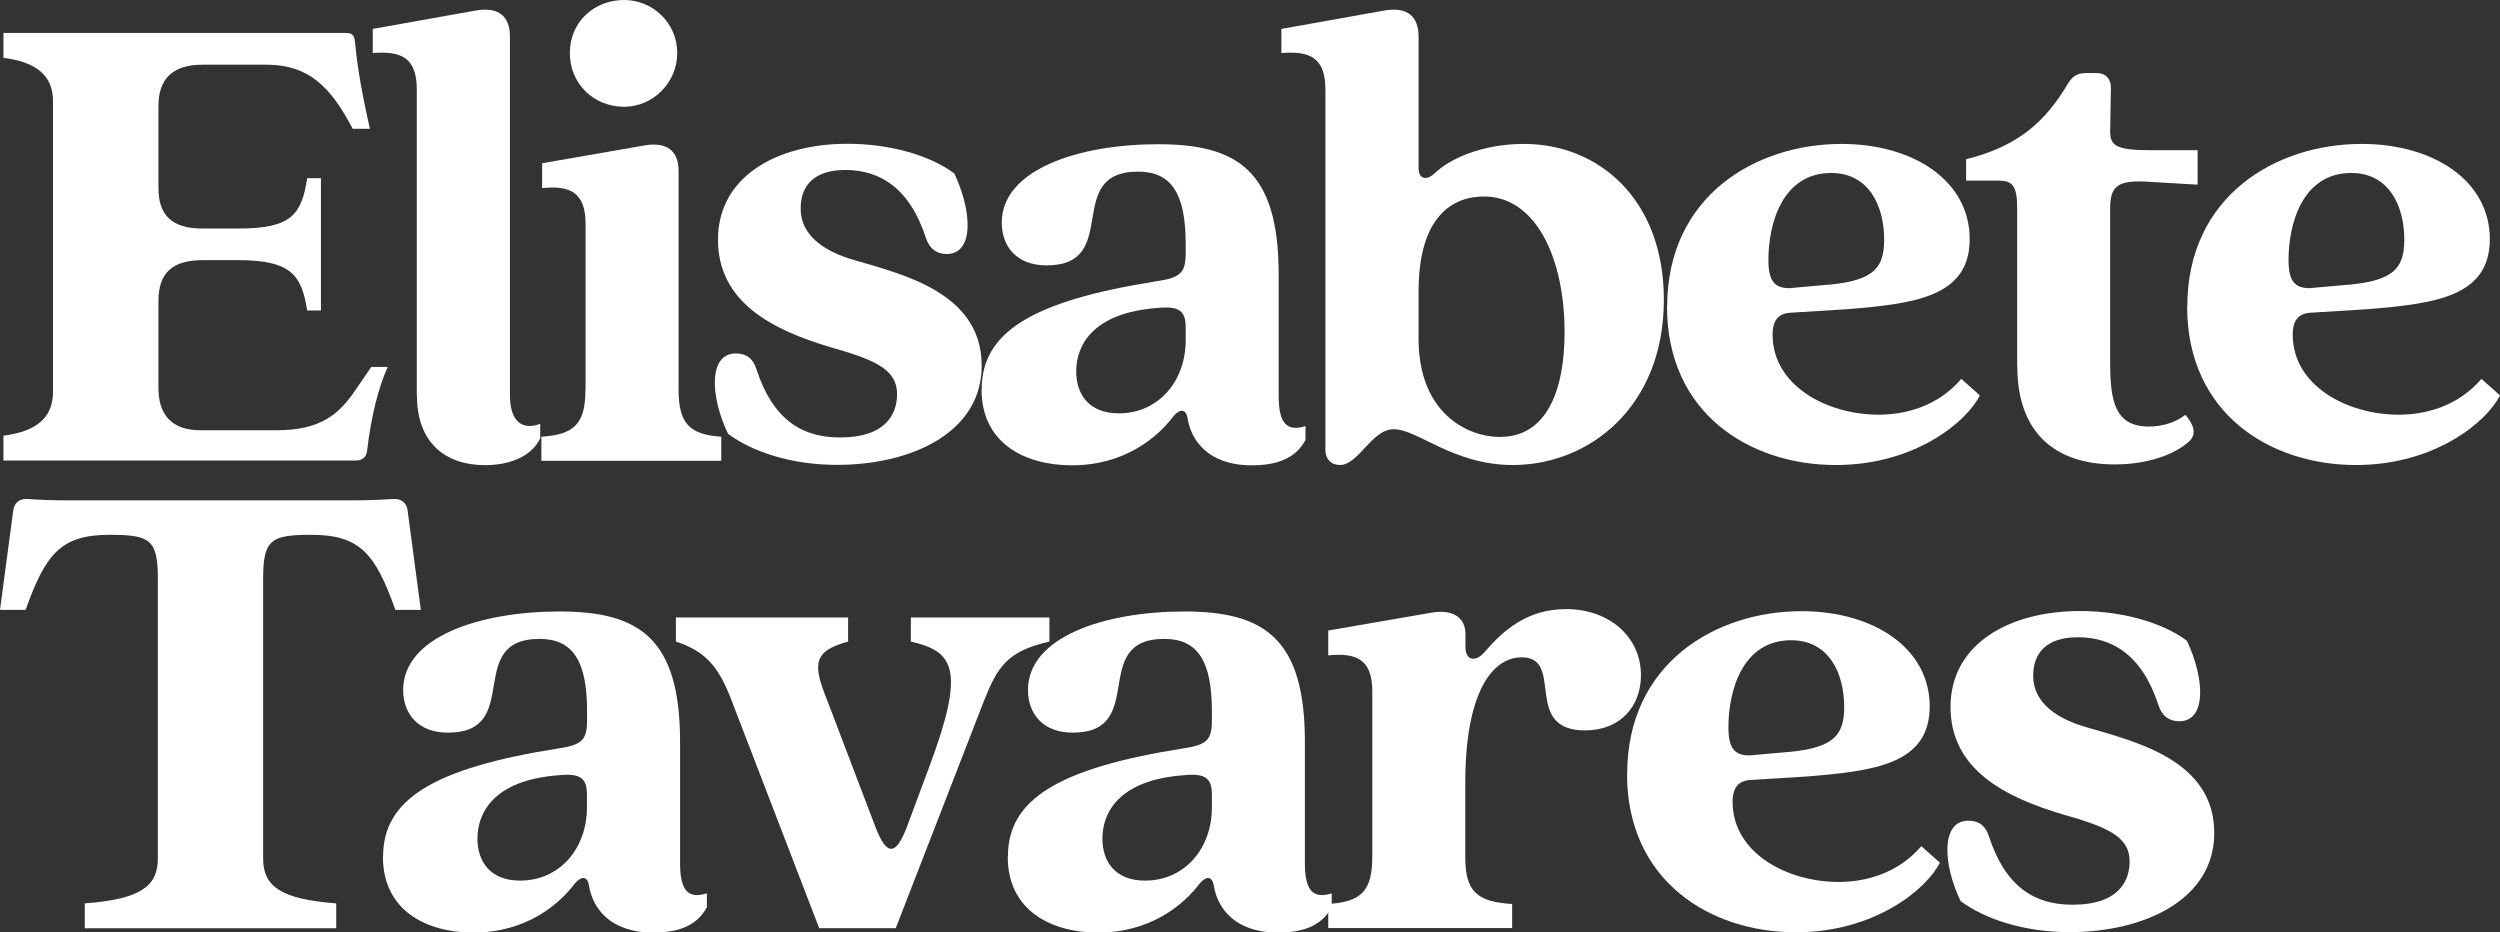
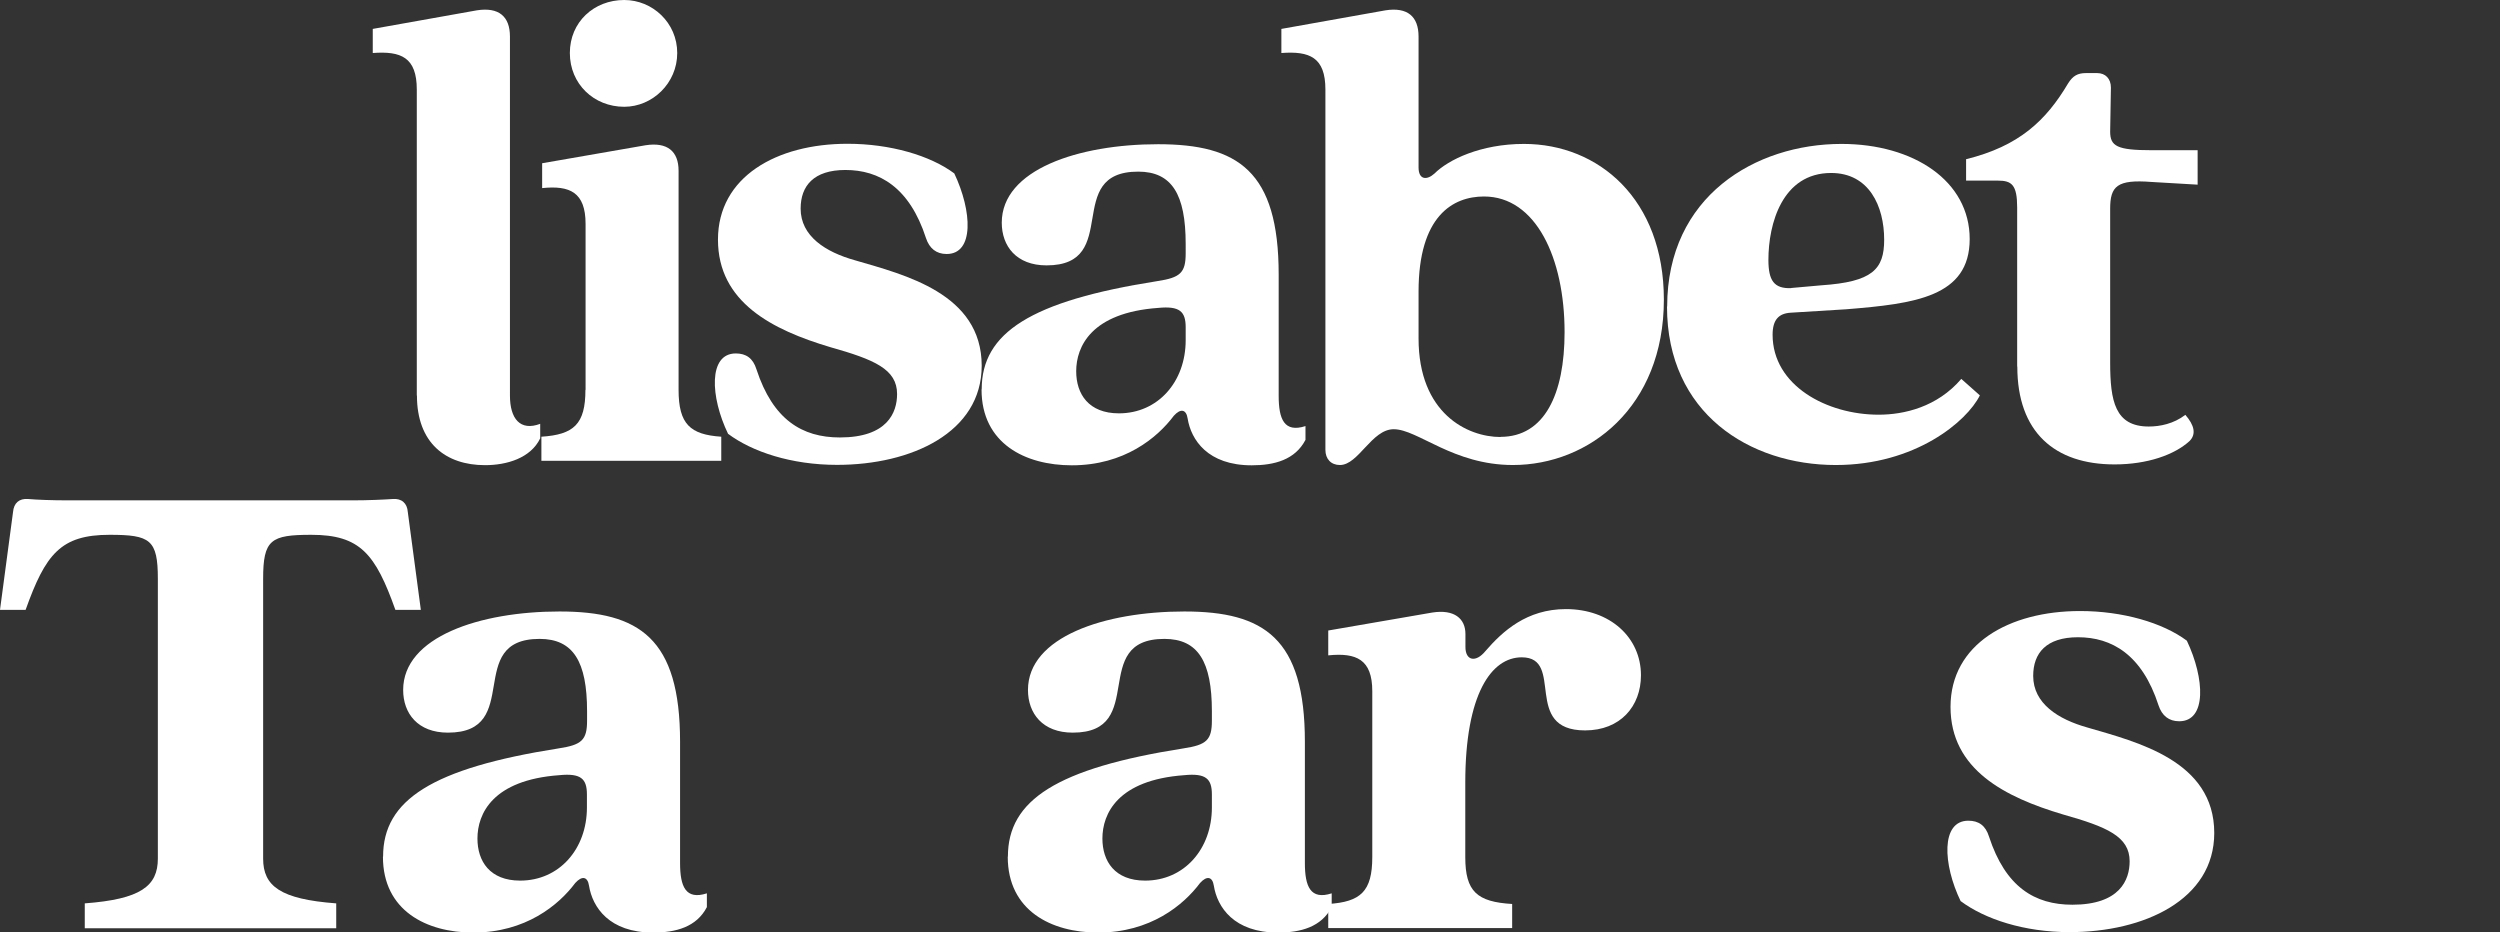
<svg xmlns="http://www.w3.org/2000/svg" id="Layer_2" data-name="Layer 2" viewBox="0 0 166.93 62.25">
  <rect x="0" y="0" width="166.93" height="62.25" fill="#333333" stroke="none" />
  <defs>
    <style> .cls-1 { fill: #fff; } </style>
  </defs>
  <g id="Layer_1-2" data-name="Layer 1">
    <g>
-       <path class="cls-1" d="M3.54,26.18V6.76c0-1.75-1.15-2.62-3.31-2.9v-1.66H23.09c.41,0,.55,.14,.6,.51,.14,1.29,.28,2.67,1.01,5.89h-1.15c-1.47-2.81-2.94-4.28-5.75-4.28h-4.28c-2.02,0-2.94,.97-2.94,2.76v5.47c0,1.84,.92,2.71,2.94,2.71h2.39c3.54,0,4.23-.92,4.6-3.36h.92v8.83h-.92c-.37-2.35-1.06-3.36-4.6-3.36h-2.39c-2.02,0-2.94,.87-2.94,2.71v5.84c0,1.75,.87,2.81,2.81,2.81h5.06c2.99,0,4.19-1.1,5.24-2.62l1.1-1.61h1.1c-.6,1.33-1.1,3.22-1.38,5.61-.05,.41-.32,.64-.74,.64H.23v-1.66c2.16-.28,3.31-1.15,3.31-2.94Z" />
      <path class="cls-1" d="M27.83,26.41V5.98c0-2.16-1.06-2.58-2.94-2.44V1.93l6.95-1.24c1.47-.23,2.21,.41,2.21,1.75V26.41c0,1.56,.69,2.39,2.02,1.89v.97c-.64,1.33-2.25,1.79-3.68,1.79-2.62,0-4.55-1.47-4.55-4.65Z" />
      <path class="cls-1" d="M39.1,26.04V14.95c0-2.12-1.06-2.58-2.9-2.39v-1.66l6.9-1.2c1.47-.23,2.21,.41,2.21,1.7v14.63c0,2.3,.78,2.99,2.85,3.13v1.61h-12.01v-1.61c2.16-.14,2.94-.83,2.94-3.13ZM41.68,0c1.89,0,3.54,1.52,3.54,3.54s-1.66,3.59-3.54,3.59c-2.02,0-3.63-1.52-3.63-3.59s1.61-3.54,3.63-3.54Z" />
      <path class="cls-1" d="M48.62,28.98c-1.2-2.48-1.33-5.38,.51-5.38,.69,0,1.15,.32,1.38,1.06,1.1,3.36,3.04,4.55,5.57,4.55,3.17,0,3.82-1.66,3.82-2.9,0-1.66-1.52-2.3-4.46-3.13-3.86-1.15-7.5-2.99-7.5-7.18s3.91-6.4,8.65-6.4c2.85,0,5.52,.78,7.13,1.98,1.2,2.53,1.33,5.38-.51,5.38-.69,0-1.15-.37-1.38-1.06-1.1-3.4-3.13-4.55-5.38-4.55-2.12,0-2.99,1.06-2.99,2.58,0,1.84,1.66,2.9,3.63,3.45,3.31,.97,8.46,2.21,8.46,7.04,0,4.46-4.69,6.62-9.66,6.62-3.04,0-5.66-.87-7.27-2.07Z" />
      <path class="cls-1" d="M65.55,25.99c0-3.77,3.27-5.89,11.73-7.22,1.52-.23,1.89-.55,1.89-1.84v-.64c0-3.31-.92-4.83-3.17-4.83-5.06,0-1.06,6.26-6.12,6.26-2.02,0-2.99-1.29-2.99-2.85,0-3.54,5.11-5.24,10.44-5.24s8.05,1.79,8.05,8.7v8.1c0,1.56,.37,2.48,1.79,2.02v.92c-.69,1.33-2.07,1.7-3.59,1.7-2.94,0-4.05-1.7-4.28-3.13-.09-.6-.46-.69-.92-.18-1.1,1.47-3.31,3.31-6.81,3.31-3.13,0-6.03-1.47-6.03-5.06Zm9.16,1.61c2.62,0,4.46-2.12,4.46-4.88v-.87c0-1.06-.41-1.43-1.84-1.29-4.46,.32-5.47,2.58-5.47,4.23,0,1.52,.83,2.81,2.85,2.81Z" />
      <path class="cls-1" d="M88.5,30.04V5.98c0-2.16-1.06-2.58-2.94-2.44V1.93l6.95-1.24c1.47-.23,2.21,.41,2.21,1.75V11.18c0,.83,.55,.87,1.06,.41,.92-.92,3.08-1.98,5.98-1.98,4.97,0,9.34,3.68,9.34,10.4,0,7.18-5.01,11.04-10.08,11.04-4,0-6.35-2.39-7.96-2.39-1.47,0-2.35,2.39-3.59,2.39-.6,0-.97-.41-.97-1.01Zm11.69-.87c2.94,0,4.28-2.85,4.28-6.99,0-4.97-1.93-9.06-5.38-9.06-2.07,0-4.37,1.29-4.37,6.35v3.13c0,5.01,3.27,6.58,5.47,6.58Z" />
      <path class="cls-1" d="M111.32,20.47c0-7.36,5.89-10.86,11.64-10.86,4.83,0,8.56,2.48,8.56,6.35s-3.68,4.32-8.23,4.69l-3.73,.23c-.78,.05-1.2,.46-1.2,1.47,0,3.4,3.63,5.34,7.08,5.34,1.7,0,3.91-.51,5.52-2.39l1.24,1.1c-.87,1.75-4.32,4.65-9.62,4.65-5.75,0-11.27-3.45-11.27-10.58Zm8.28-1.24l2.02-.18c3.4-.23,4.19-1.06,4.19-3.04,0-2.25-1.01-4.46-3.54-4.46-3.27,0-4.19,3.4-4.19,5.8,0,1.38,.37,1.93,1.52,1.89Z" />
      <path class="cls-1" d="M134.69,24.47V13.85c0-1.52-.37-1.79-1.29-1.79h-2.12v-1.43c3.54-.87,5.34-2.58,6.81-5.06,.32-.51,.64-.69,1.2-.69h.74c.55,0,.92,.37,.92,.97l-.05,2.94c0,.97,.46,1.24,2.76,1.24h3.08v2.3l-3.08-.18c-2.3-.18-2.76,.28-2.76,1.79v10.26c0,2.58,.32,4.28,2.58,4.28,.74,0,1.66-.18,2.44-.78,.6,.69,.74,1.29,.28,1.75-1.01,.92-2.81,1.56-5.01,1.56-4,0-6.49-2.16-6.49-6.53Z" />
-       <path class="cls-1" d="M146.05,20.47c0-7.36,5.89-10.86,11.64-10.86,4.83,0,8.56,2.48,8.56,6.35s-3.68,4.32-8.23,4.69l-3.73,.23c-.78,.05-1.2,.46-1.2,1.47,0,3.4,3.63,5.34,7.08,5.34,1.7,0,3.91-.51,5.52-2.39l1.24,1.1c-.87,1.75-4.32,4.65-9.62,4.65-5.75,0-11.27-3.45-11.27-10.58Zm8.28-1.24l2.02-.18c3.4-.23,4.19-1.06,4.19-3.04,0-2.25-1.01-4.46-3.54-4.46-3.27,0-4.19,3.4-4.19,5.8,0,1.38,.37,1.93,1.52,1.89Z" />
      <path class="cls-1" d="M10.54,57.33v-18.68c0-2.62-.51-2.94-3.22-2.94-3.27,0-4.28,1.29-5.61,5.01H0l.87-6.53c.05-.6,.41-.92,1.01-.87,.55,.05,1.61,.09,2.62,.09H23.55c1.01,0,2.12-.05,2.67-.09,.6-.05,.97,.28,1.01,.87l.87,6.53h-1.7c-1.33-3.73-2.35-5.01-5.61-5.01-2.71,0-3.22,.32-3.22,2.94v18.68c0,1.84,1.15,2.71,4.88,2.99v1.66H5.66v-1.66c3.73-.28,4.88-1.15,4.88-2.99Z" />
      <path class="cls-1" d="M25.58,57.19c0-3.77,3.27-5.89,11.73-7.22,1.52-.23,1.89-.55,1.89-1.84v-.64c0-3.31-.92-4.83-3.17-4.83-5.06,0-1.06,6.26-6.12,6.26-2.02,0-2.99-1.29-2.99-2.85,0-3.54,5.11-5.24,10.44-5.24s8.05,1.79,8.05,8.7v8.1c0,1.56,.37,2.48,1.79,2.02v.92c-.69,1.33-2.07,1.7-3.59,1.7-2.94,0-4.05-1.7-4.28-3.13-.09-.6-.46-.69-.92-.18-1.1,1.47-3.31,3.31-6.81,3.31-3.13,0-6.03-1.47-6.03-5.06Zm9.15,1.61c2.62,0,4.46-2.12,4.46-4.88v-.87c0-1.06-.41-1.43-1.84-1.29-4.46,.32-5.47,2.58-5.47,4.23,0,1.52,.83,2.81,2.85,2.81Z" />
-       <path class="cls-1" d="M45.13,42.84v-1.61h11.5v1.61c-2.39,.64-2.35,1.56-1.38,3.96l3.22,8.46c.74,1.89,1.33,1.89,2.07,0l1.52-4.09c2.44-6.53,1.61-7.68-1.24-8.33v-1.61h9.25v1.61c-2.81,.64-3.45,1.66-4.37,3.96l-5.89,15.18h-5.11l-5.84-15.18c-.87-2.3-1.75-3.31-3.73-3.96Z" />
      <path class="cls-1" d="M67.3,57.19c0-3.77,3.27-5.89,11.73-7.22,1.52-.23,1.89-.55,1.89-1.84v-.64c0-3.31-.92-4.83-3.17-4.83-5.06,0-1.06,6.26-6.12,6.26-2.02,0-2.99-1.29-2.99-2.85,0-3.54,5.11-5.24,10.44-5.24s8.05,1.79,8.05,8.7v8.1c0,1.56,.37,2.48,1.79,2.02v.92c-.69,1.33-2.07,1.7-3.59,1.7-2.94,0-4.05-1.7-4.28-3.13-.09-.6-.46-.69-.92-.18-1.1,1.47-3.31,3.31-6.81,3.31-3.13,0-6.03-1.47-6.03-5.06Zm9.16,1.61c2.62,0,4.46-2.12,4.46-4.88v-.87c0-1.06-.41-1.43-1.84-1.29-4.46,.32-5.47,2.58-5.47,4.23,0,1.52,.83,2.81,2.85,2.81Z" />
      <path class="cls-1" d="M91.63,57.24v-11.09c0-2.12-1.06-2.58-2.94-2.39v-1.66l6.95-1.2c1.47-.23,2.21,.41,2.21,1.43v.87c0,.92,.69,1.06,1.33,.28,1.15-1.33,2.76-2.81,5.38-2.81,2.94,0,5.01,1.89,5.01,4.42,0,2.07-1.38,3.68-3.73,3.68-4.23,0-1.33-4.88-4.23-4.88-2.02,0-3.77,2.44-3.77,8.37v4.97c0,2.3,.78,2.99,3.13,3.13v1.61h-12.28v-1.61c2.16-.14,2.94-.83,2.94-3.13Z" />
-       <path class="cls-1" d="M108.65,51.67c0-7.36,5.89-10.86,11.64-10.86,4.83,0,8.56,2.48,8.56,6.35s-3.68,4.32-8.23,4.69l-3.73,.23c-.78,.05-1.2,.46-1.2,1.47,0,3.4,3.63,5.34,7.08,5.34,1.7,0,3.91-.51,5.52-2.39l1.24,1.1c-.87,1.75-4.32,4.65-9.62,4.65-5.75,0-11.27-3.45-11.27-10.58Zm8.28-1.24l2.02-.18c3.4-.23,4.19-1.06,4.19-3.04,0-2.25-1.01-4.46-3.54-4.46-3.27,0-4.19,3.4-4.19,5.8,0,1.38,.37,1.93,1.52,1.89Z" />
      <path class="cls-1" d="M130.92,60.18c-1.2-2.48-1.33-5.38,.51-5.38,.69,0,1.15,.32,1.38,1.06,1.1,3.36,3.04,4.55,5.57,4.55,3.17,0,3.82-1.66,3.82-2.9,0-1.66-1.52-2.3-4.46-3.13-3.86-1.15-7.5-2.99-7.5-7.18s3.91-6.4,8.65-6.4c2.85,0,5.52,.78,7.13,1.98,1.2,2.53,1.33,5.38-.51,5.38-.69,0-1.15-.37-1.38-1.06-1.1-3.4-3.13-4.55-5.38-4.55-2.12,0-2.99,1.06-2.99,2.58,0,1.84,1.66,2.9,3.63,3.45,3.31,.97,8.46,2.21,8.46,7.04,0,4.46-4.69,6.62-9.66,6.62-3.04,0-5.66-.87-7.27-2.07Z" />
    </g>
  </g>
</svg>